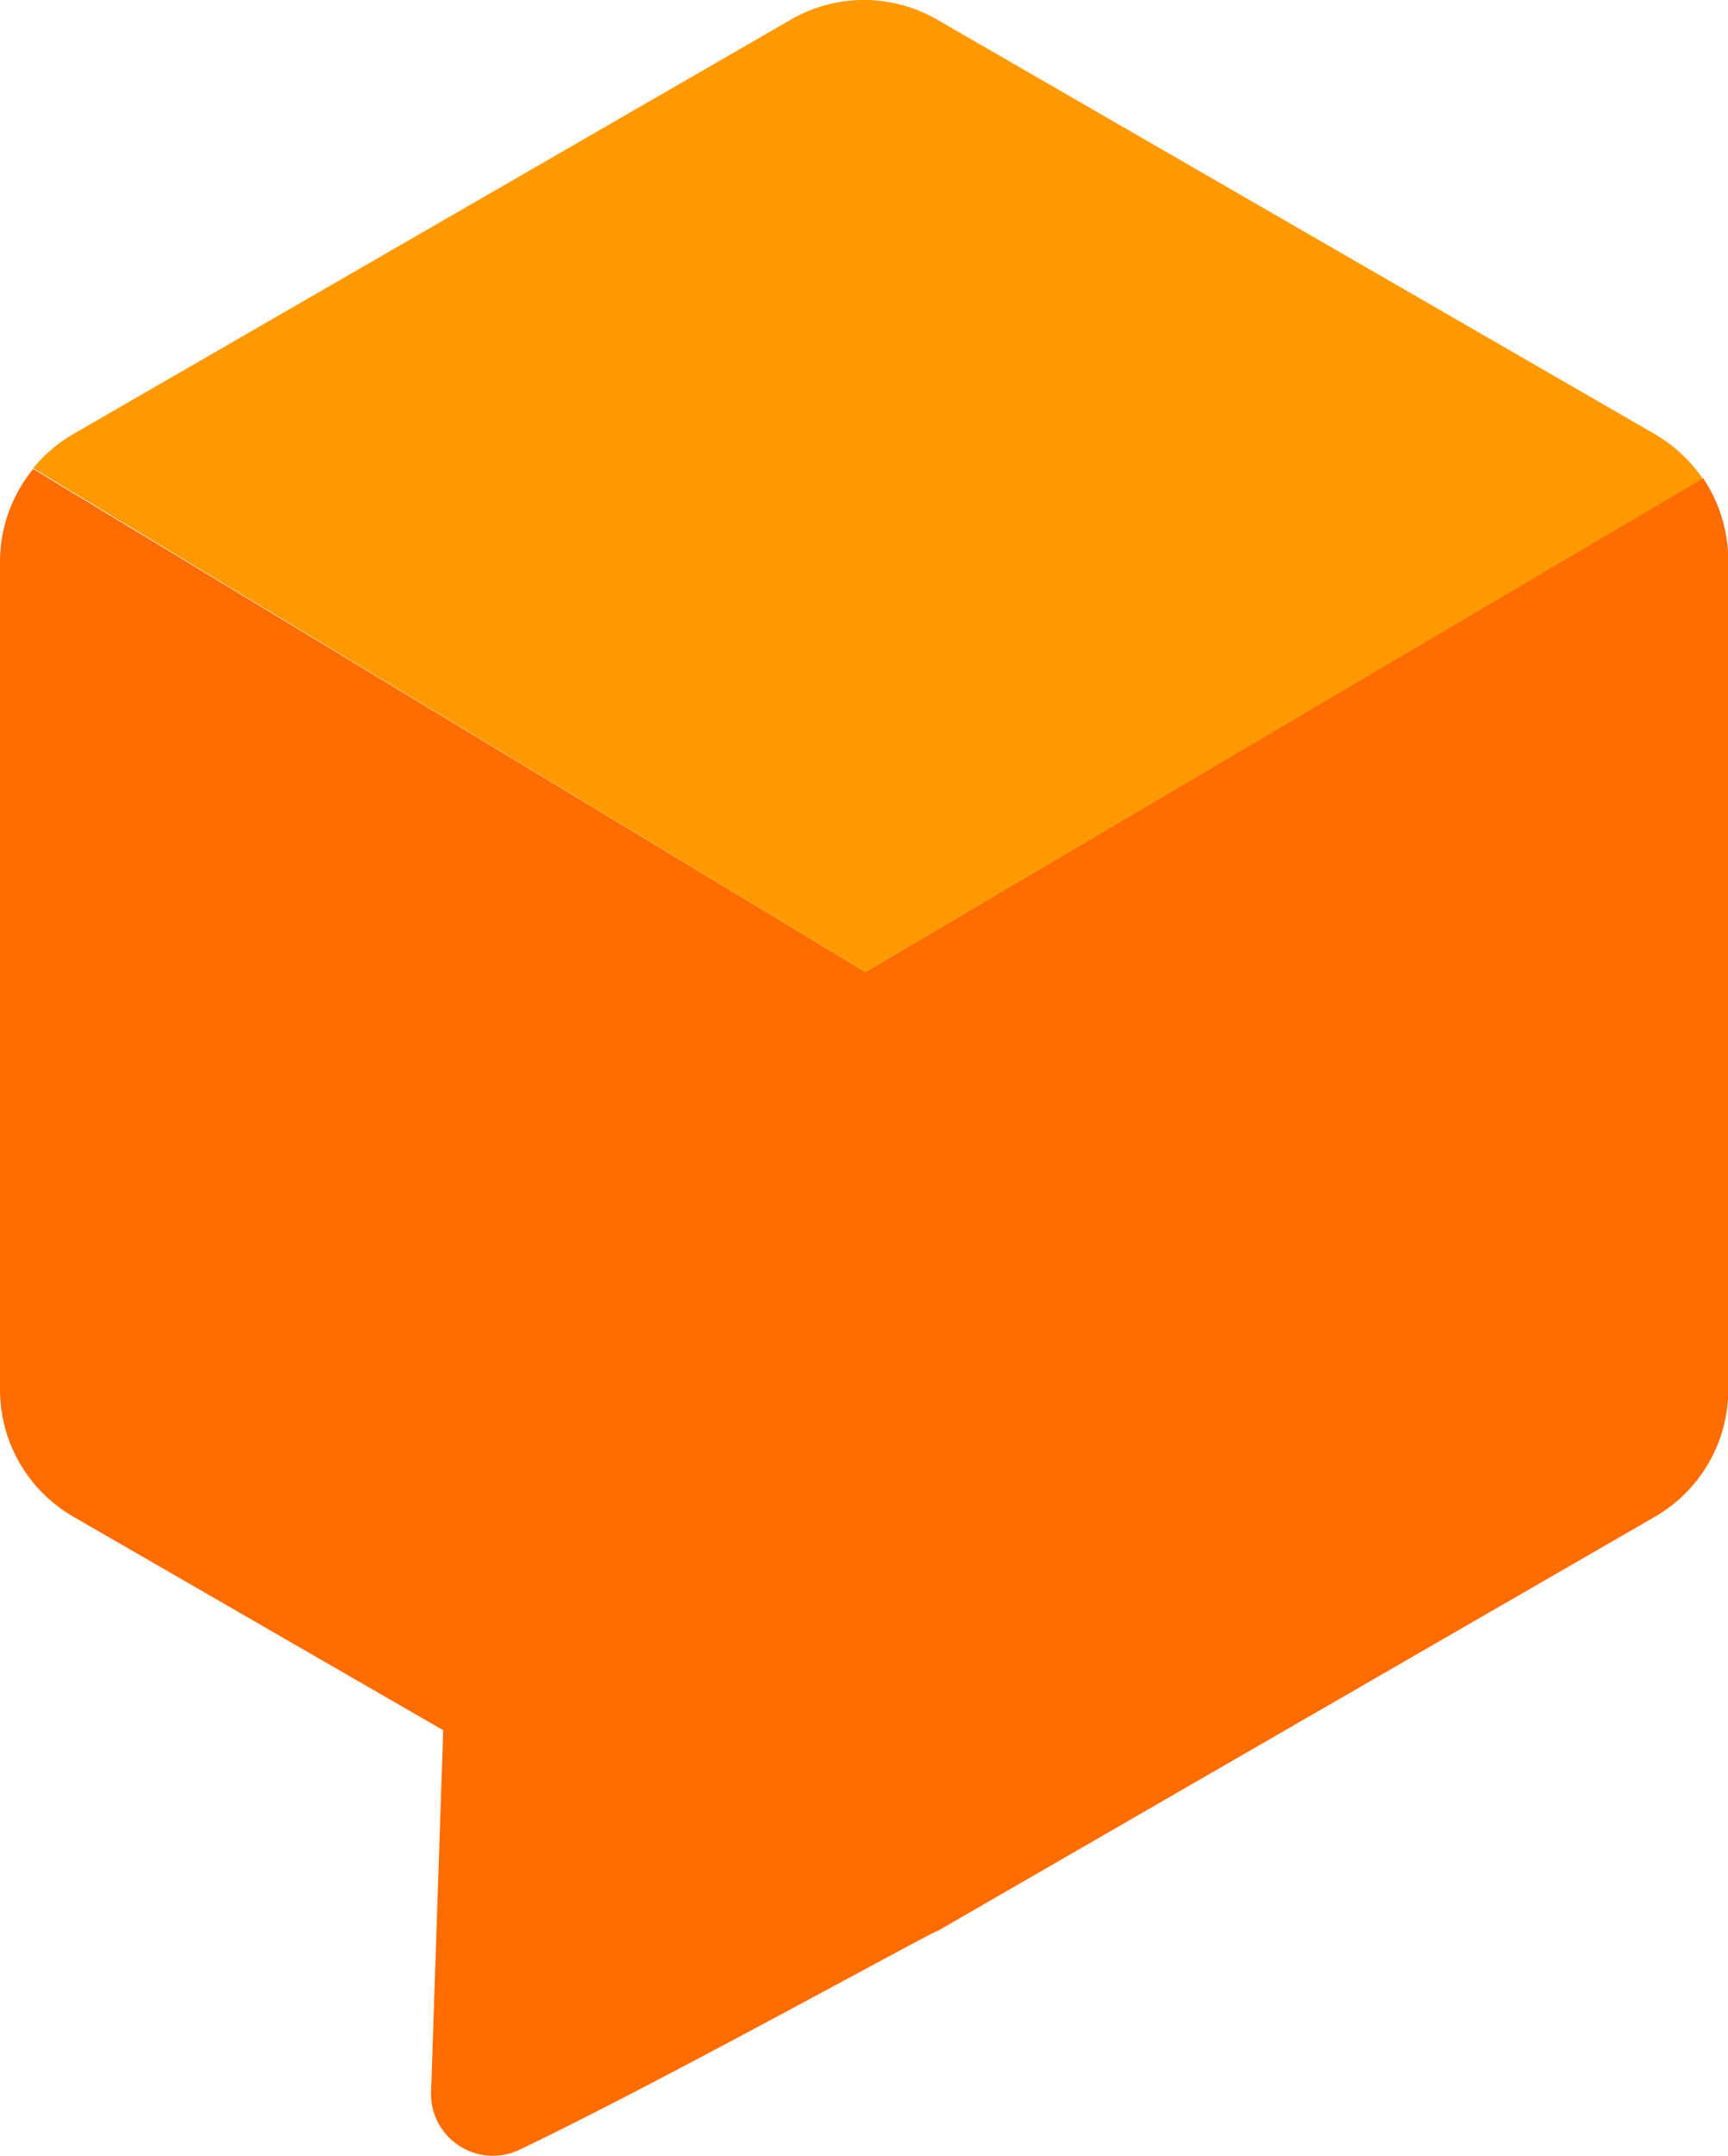
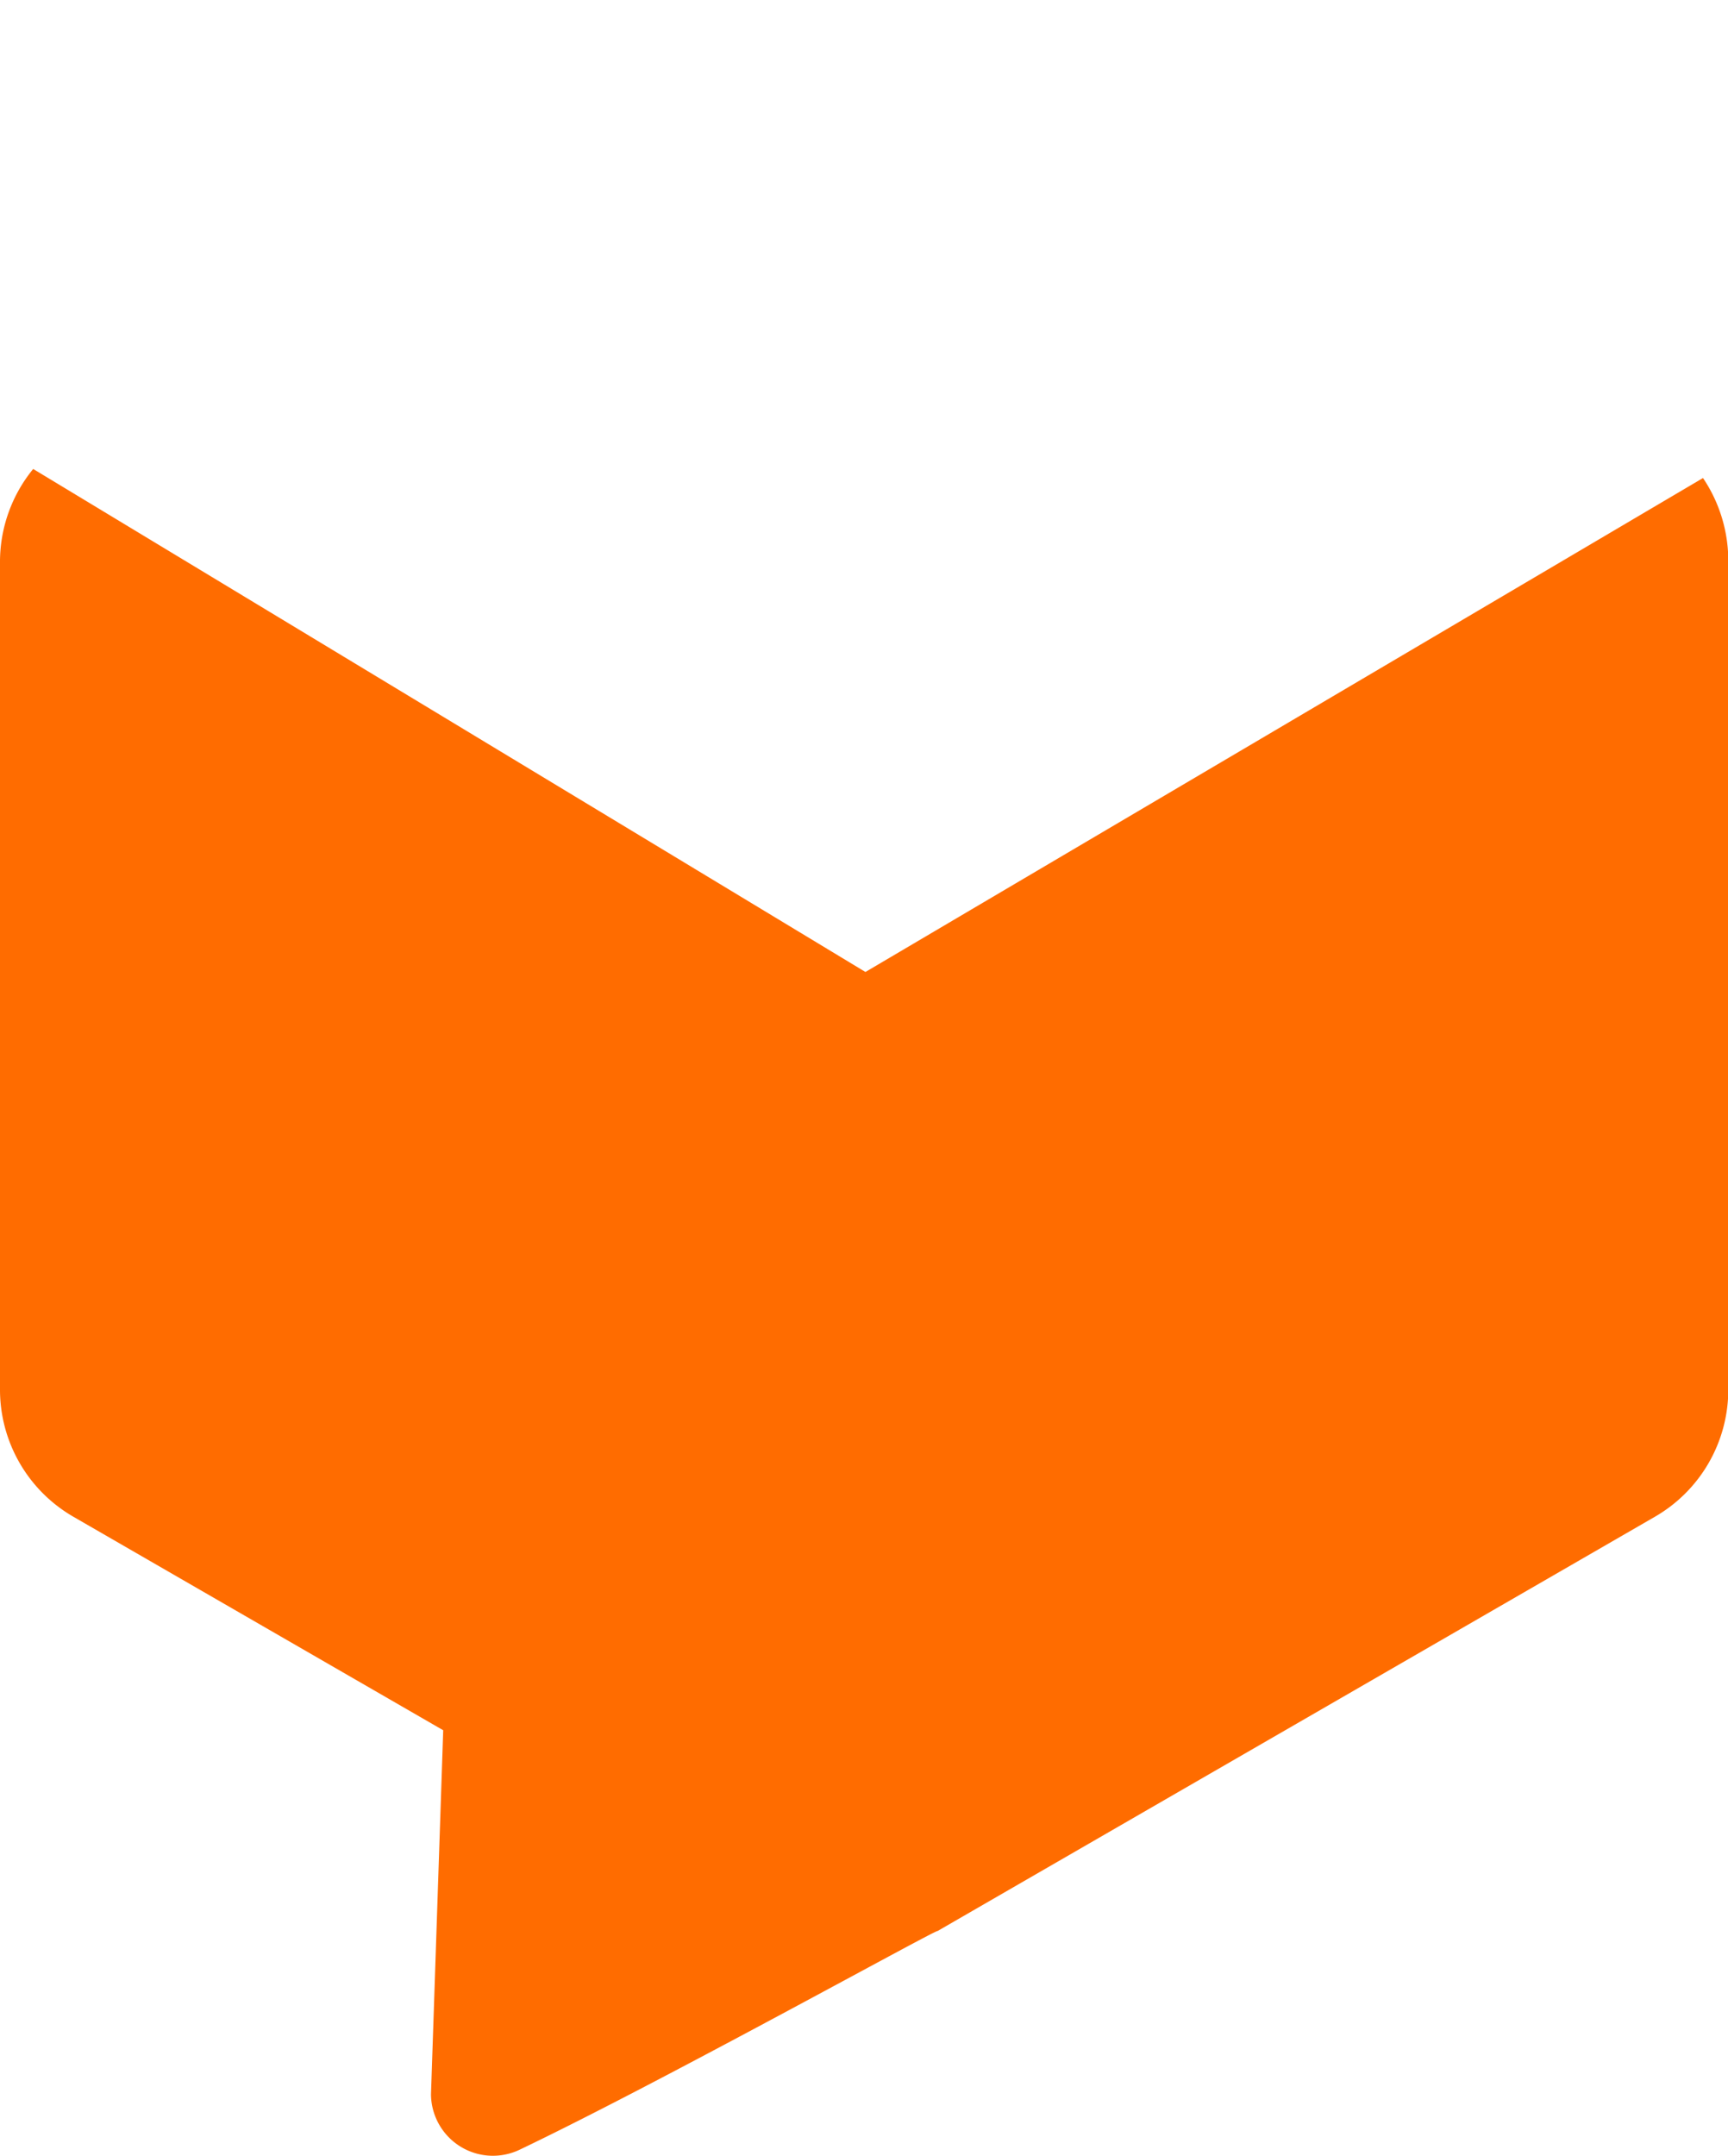
<svg xmlns="http://www.w3.org/2000/svg" viewBox="0 0 120.28 150">
  <defs>
    <style>.cls-1{fill:#ff6c00;}.cls-2{fill:#f90;}</style>
  </defs>
  <title>dialogflow</title>
  <g id="Capa_2" data-name="Capa 2">
    <g id="Layer_1" data-name="Layer 1">
      <path class="cls-1" d="M60.24,67.63l-57.93-35A10.21,10.21,0,0,0,0,39V96.69a10.21,10.21,0,0,0,5.1,8.84l25.75,14.86L30,145.72a4.31,4.31,0,0,0,6.16,3.86c9.83-4.69,29.11-15.4,29.1-15.22l49.94-28.83a10.21,10.21,0,0,0,5.1-8.84V39a10.31,10.31,0,0,0-1.76-5.74Z" />
-       <path class="cls-2" d="M118.52,33.3a10.34,10.34,0,0,0-3.34-3.1L65.24,1.37a10.16,10.16,0,0,0-10.2,0L5.1,30.2a10.16,10.16,0,0,0-2.79,2.38L60.24,67.63Z" />
    </g>
  </g>
</svg>